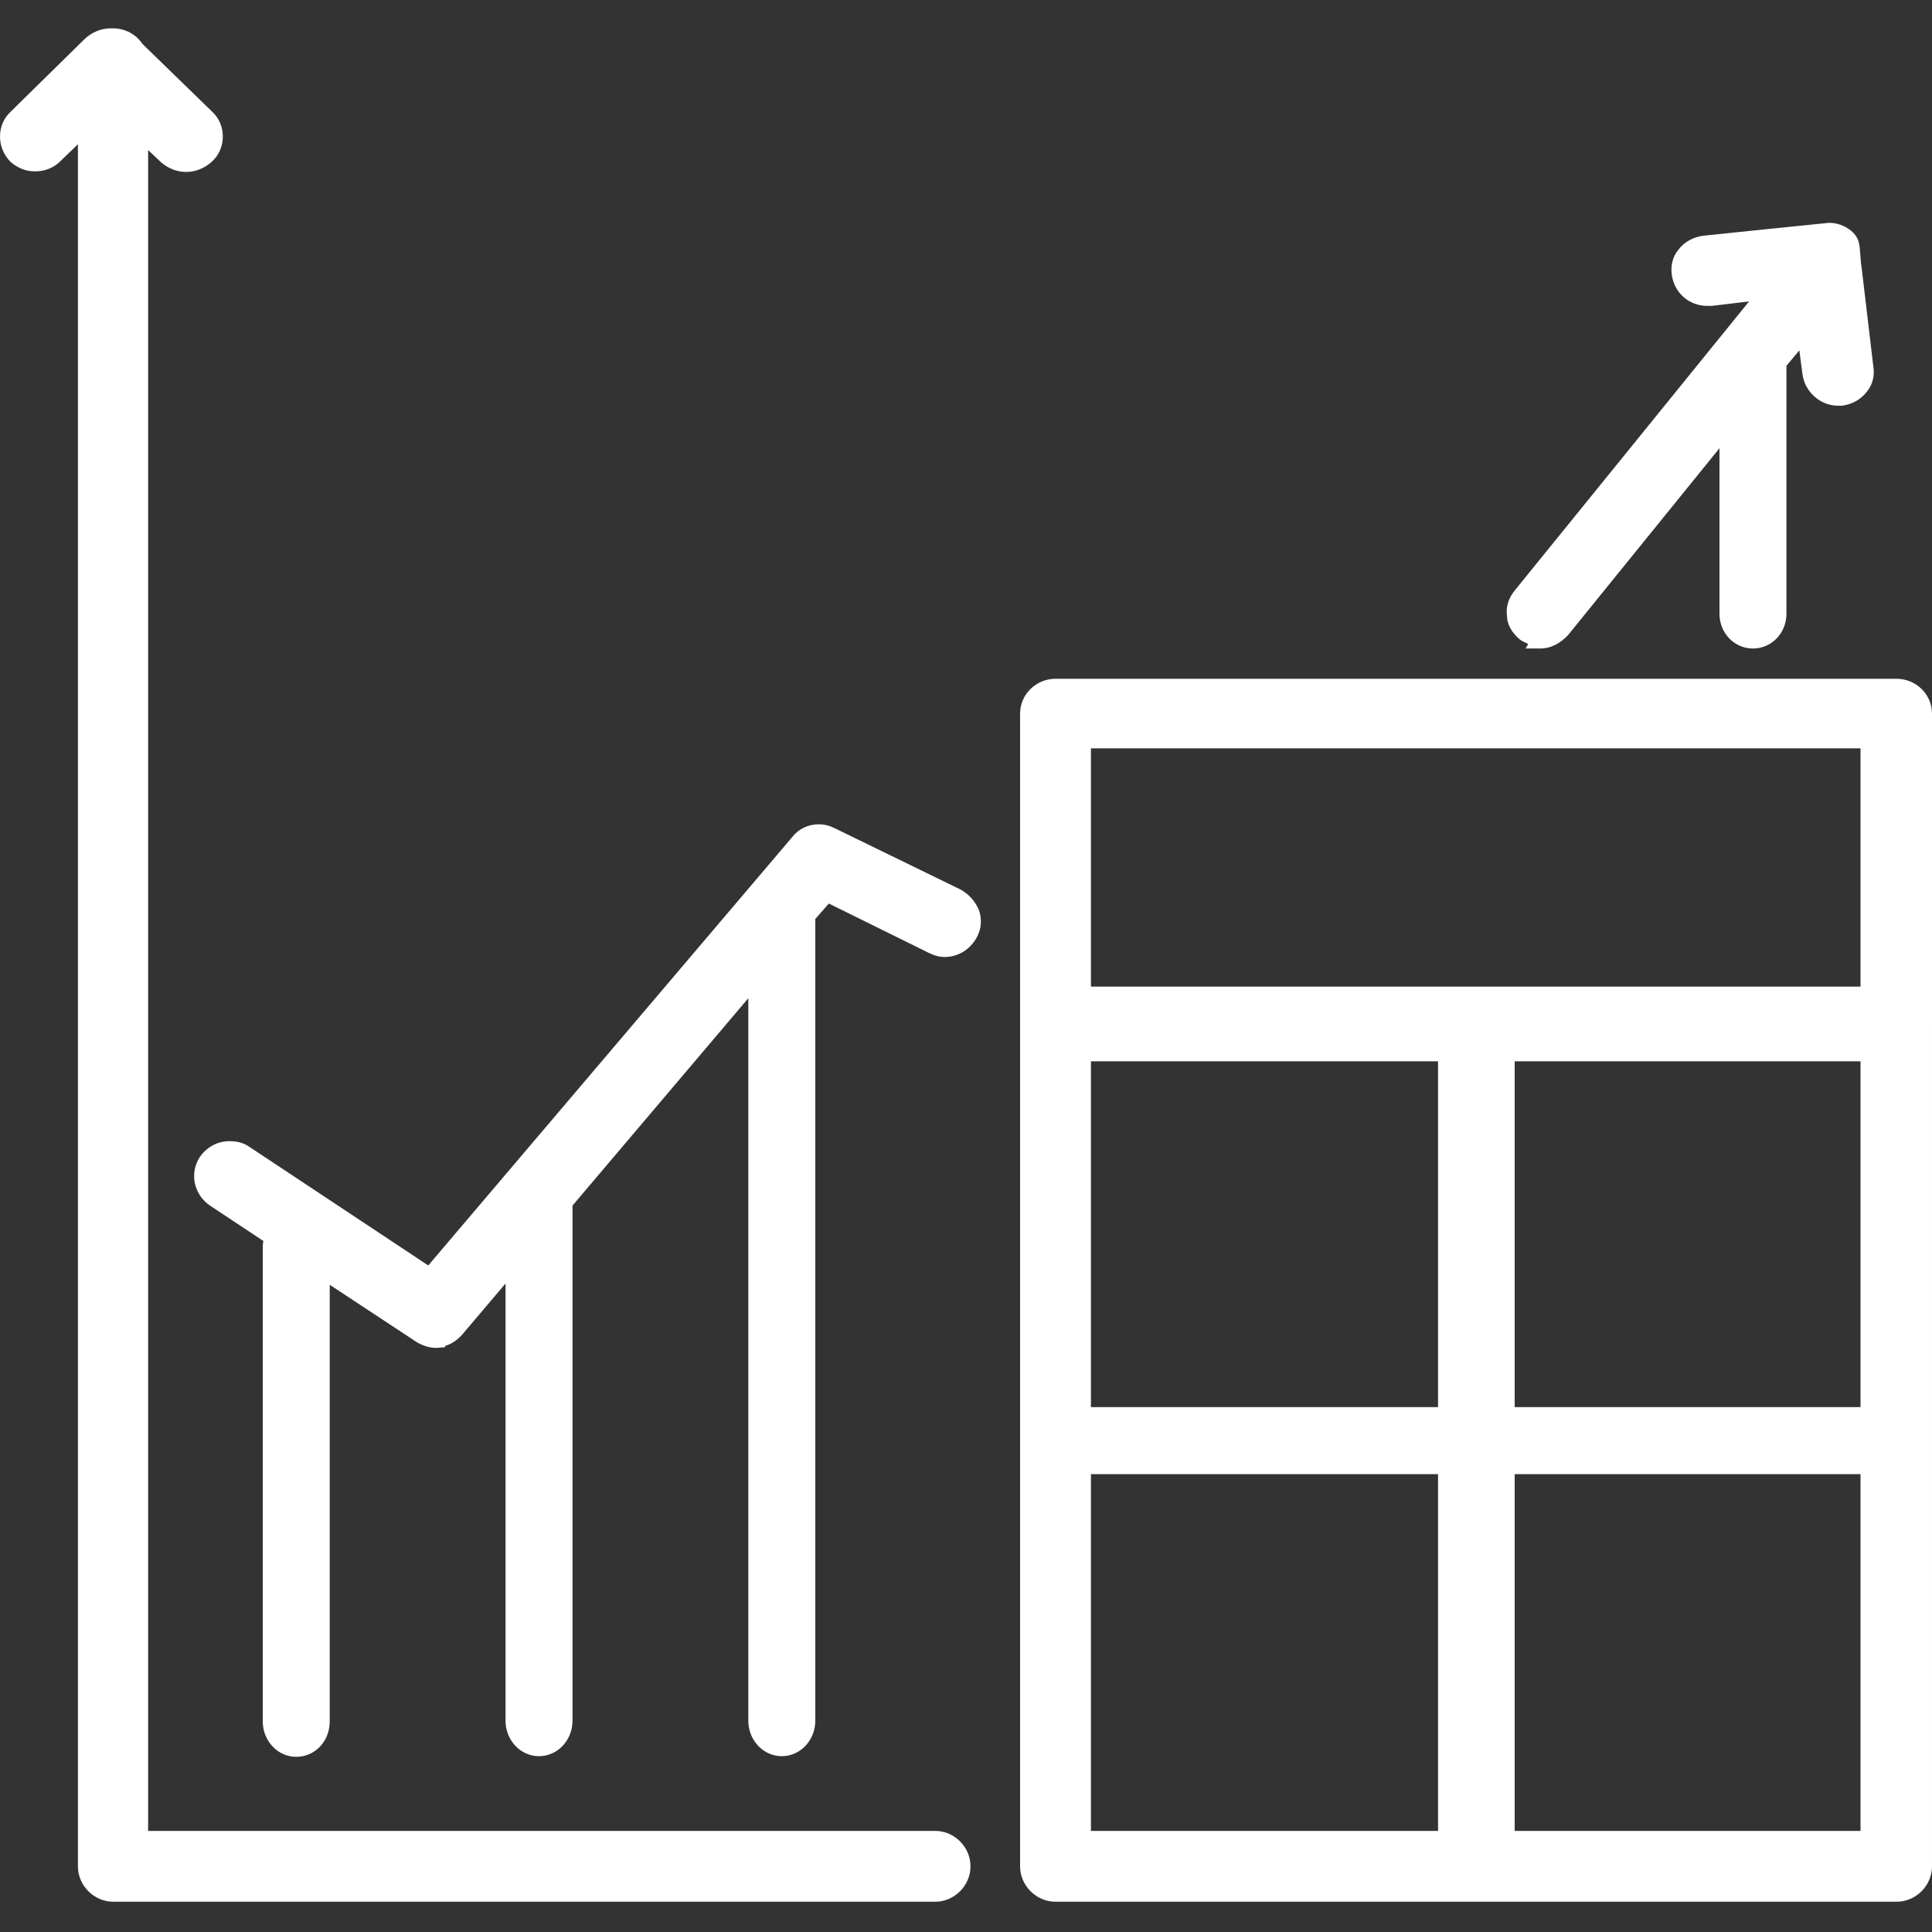
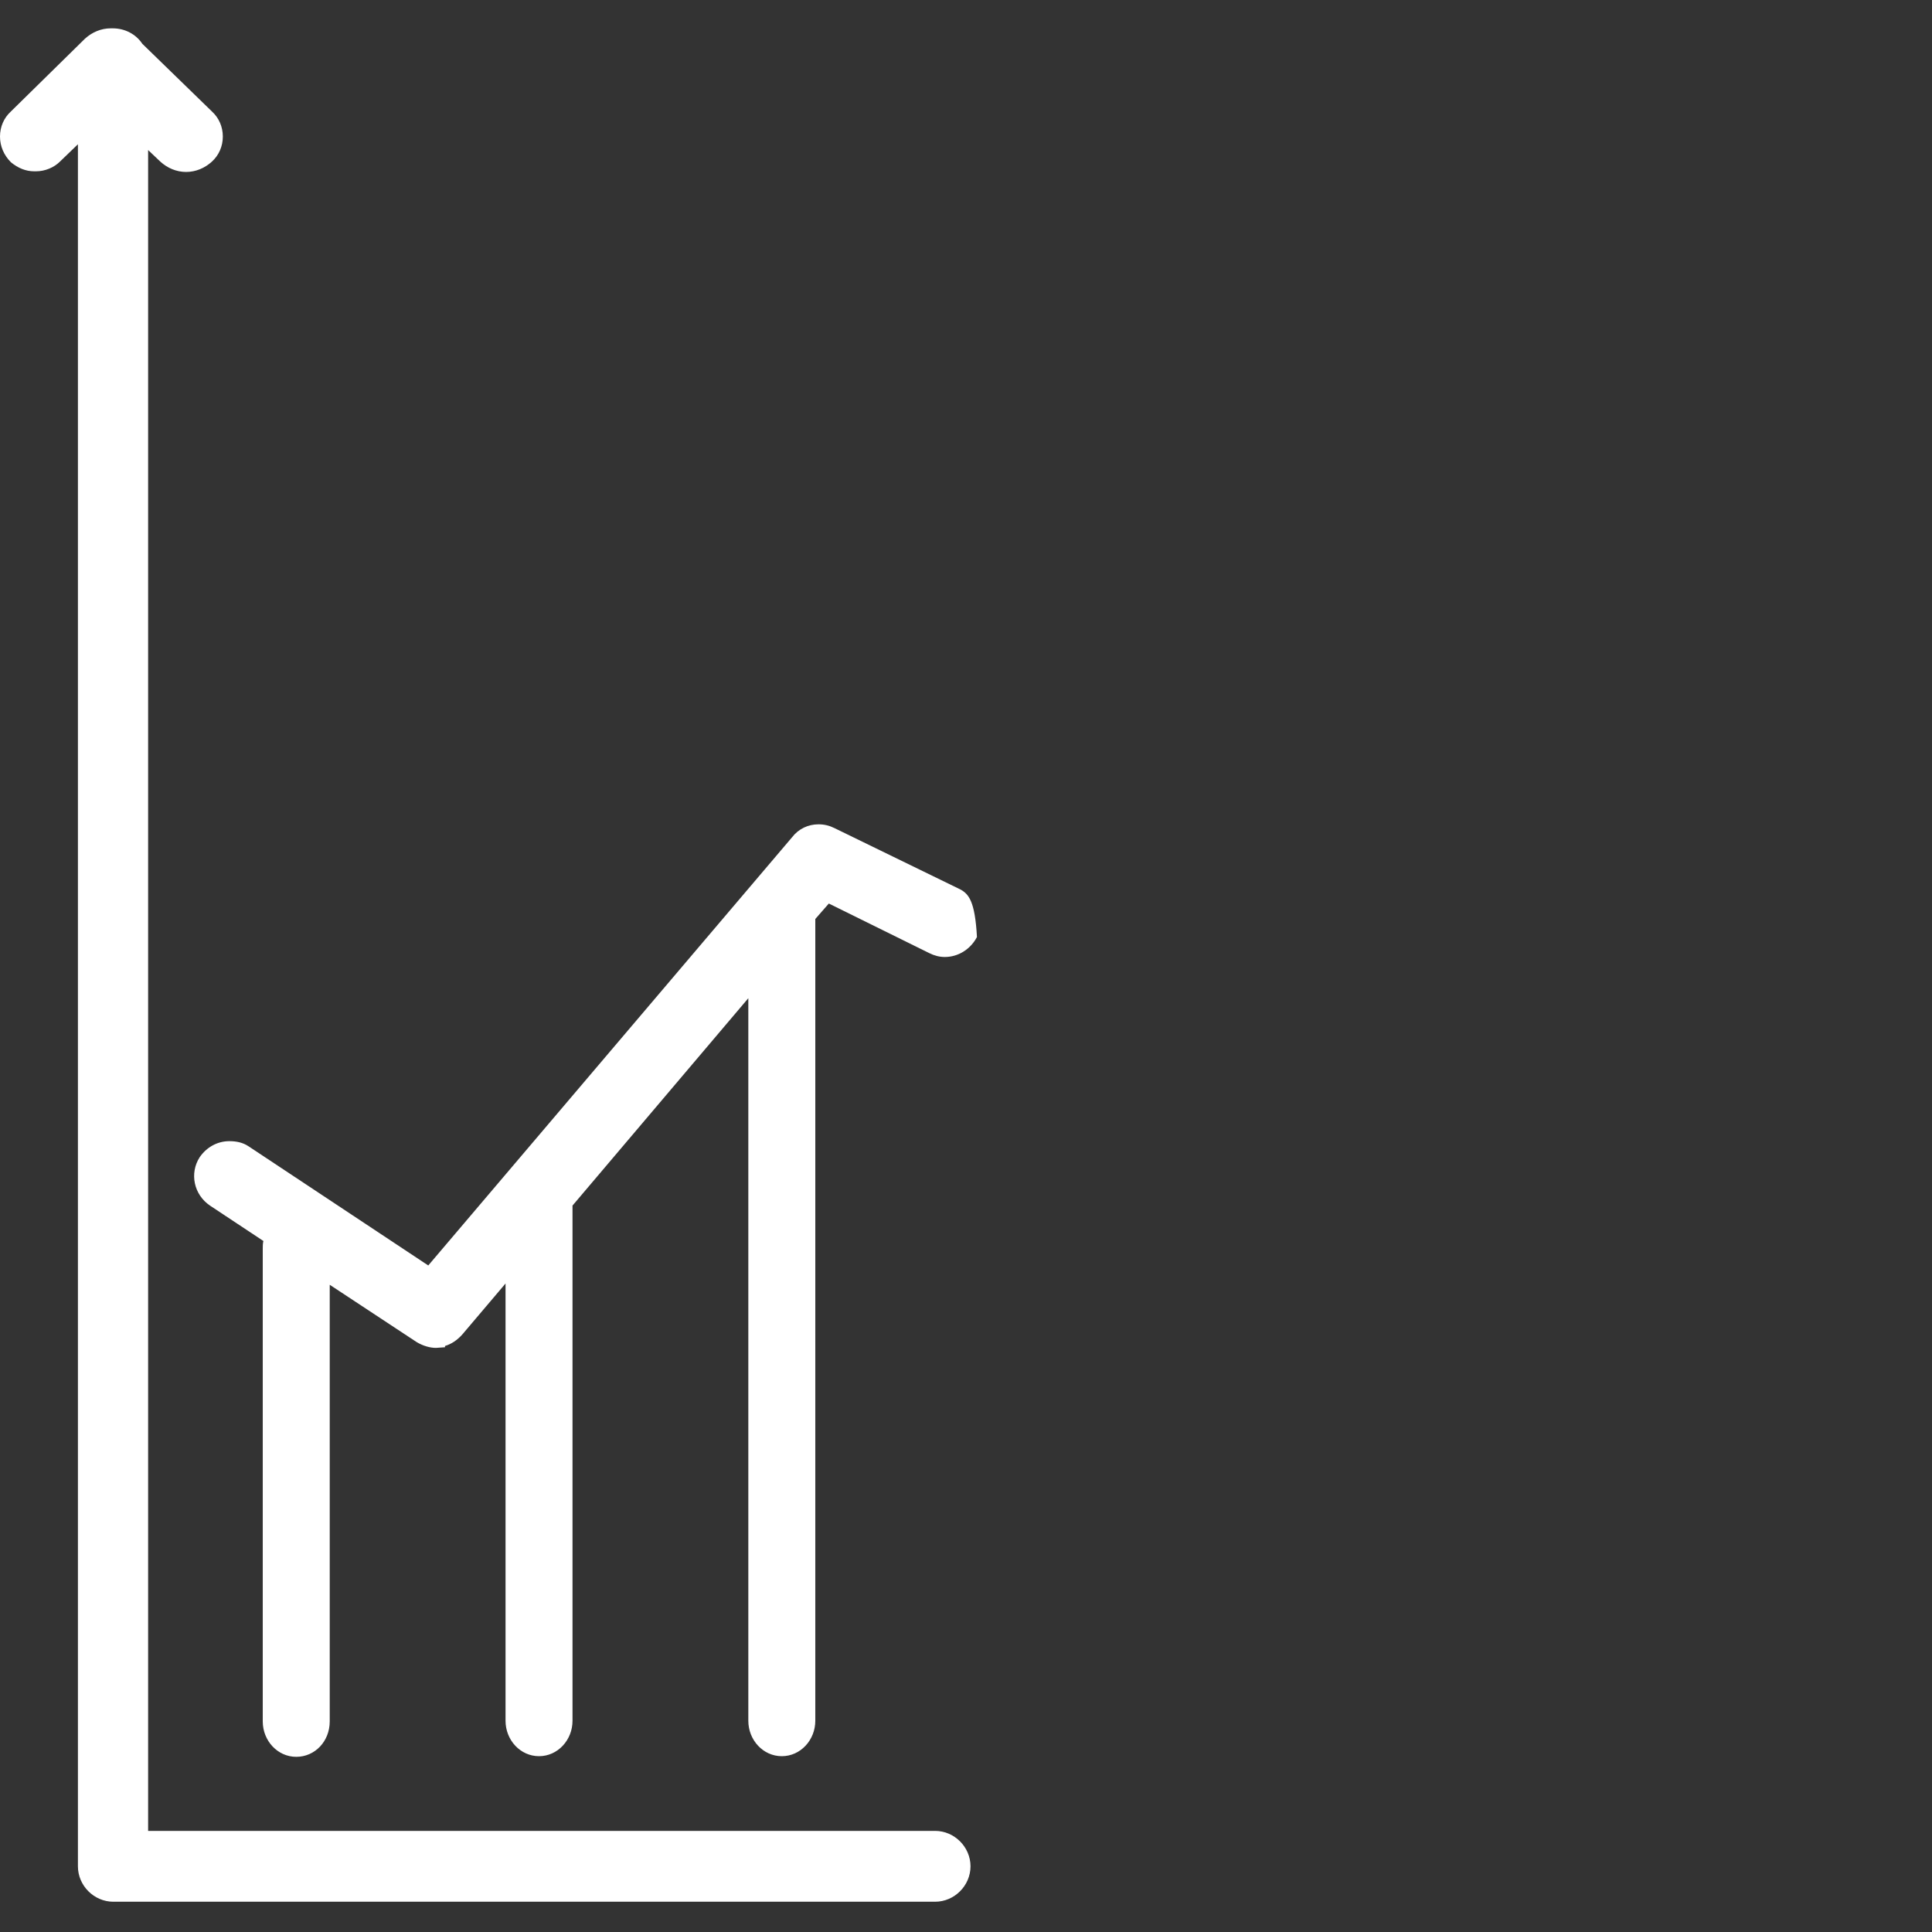
<svg xmlns="http://www.w3.org/2000/svg" version="1.1" x="0px" y="0px" viewBox="0 0 300 300" style="enable-background:new 0 0 300 300;" xml:space="preserve">
  <rect x="0" y="0" width="300" height="300" fill="#333333" stroke="none" />
  <style type="text/css">
	.st0{fill:#FFFFFF;}
	.st1{display:none;opacity:0.6;}
	.st2{display:inline;}
	.st3{fill:#00338D;}
	.st4{fill:#1E49E2;}
	.st5{fill:#7213EA;}
	.st6{fill:#AB0D82;}
	.st7{fill:#510DBC;}
	.st8{fill-rule:evenodd;clip-rule:evenodd;fill:#FFFFFF;}
	.st9{fill-rule:evenodd;clip-rule:evenodd;fill:#333333;}
	.st10{fill:#2B3990;}
	.st11{fill-rule:evenodd;clip-rule:evenodd;fill:#2B3990;}
	.st12{fill-rule:evenodd;clip-rule:evenodd;fill:#2B3990;stroke:#2B3990;stroke-width:1.5;stroke-miterlimit:10;}
	.st13{fill-rule:evenodd;clip-rule:evenodd;fill:#2B3990;stroke:#2B3990;stroke-width:3;stroke-miterlimit:10;}
	.st14{fill:#2B3990;stroke:#2B3990;stroke-width:3;stroke-miterlimit:10;}
	.st15{fill:#666666;}
	.st16{fill:none;stroke:#B2B2B2;stroke-width:10;stroke-miterlimit:10;}
	.st17{fill:none;stroke:#1E49E2;stroke-width:10;stroke-miterlimit:10;}
	.st18{fill:none;stroke:#989898;stroke-width:5;stroke-miterlimit:10;}
	.st19{fill:none;stroke:#00338D;stroke-width:10;stroke-miterlimit:10;}
	.st20{fill:none;stroke:#7213EA;stroke-width:10;stroke-miterlimit:10;}
	.st21{fill:none;stroke:#AB0D82;stroke-width:10;stroke-miterlimit:10;}
</style>
  <g id="_x32_016">
</g>
  <g id="Layer_4">
    <g>
      <g>
        <path class="st0" d="M145.2,284.3H23v-261l1.9,1.8c1.1,1,2.5,1.6,4,1.6c1.5,0,2.9-0.6,4-1.6c1.1-1,1.7-2.4,1.7-3.9     c0-1.5-0.6-2.9-1.7-3.9L22.1,6.8c-1-1.5-2.7-2.4-4.6-2.4c0,0-0.3,0-0.3,0c-1.5,0-2.9,0.6-4,1.6L1.7,17.3c-1.1,1-1.7,2.4-1.7,3.9     c0,1.5,0.6,2.9,1.7,4c1.1,0.9,2.3,1.4,3.6,1.4v0h0.3l0,0C7,26.6,8.4,26,9.3,25.1l2.8-2.7v267.4c0,3,2.5,5.5,5.5,5.5h127.6     c3,0,5.5-2.5,5.5-5.5C150.7,286.8,148.2,284.3,145.2,284.3z" />
-         <path class="st0" d="M236,99.3c0.4,0.3,0.9,0.5,1.3,0.7l-0.4,0.7h2.3c1.6,0,3.1-0.8,4.3-2.1l23.5-29v25.7c0,3,2.3,5.4,5.2,5.4     s5.2-2.4,5.2-5.4V56.8l2-2.4l0.5,3.8c0.4,2.7,2.8,4.8,5.5,4.8l0.6,0c1.6-0.2,3-1,3.9-2.2c0.9-1.1,1.2-2.5,1-3.8l-1.8-15.2     c-0.5-3.2,0.1-4.5-1.7-6c-1-0.8-2.2-1.2-3.4-1.2c-0.2,0-19.5,2-19.5,2c-1.6,0.2-3,1-3.9,2.2c-0.9,1.1-1.2,2.5-1,3.9     c0.4,2.8,2.7,4.8,5.5,4.8c0.2,0,0.5,0,0.7,0l5.8-0.7l-36.4,44.9c-0.9,1.1-1.4,2.5-1.2,3.9C234,96.9,234.7,98.2,236,99.3z" />
-         <path class="st0" d="M149.1,138.1l-19.5-9.5c-0.8-0.4-1.6-0.6-2.5-0.6c-1.6,0-3.1,0.7-4.1,2l-56.5,66.5L38.6,178     c-0.9-0.6-1.9-0.8-3-0.8c-1.8,0-3.5,0.9-4.6,2.5c-1.6,2.5-0.9,5.8,1.6,7.5l8.3,5.5c-0.1,0.4-0.1,0.8-0.1,1.2v73.4     c0,3,2.3,5.5,5.2,5.5s5.2-2.4,5.2-5.5v-67.8l13.5,8.9c1,0.6,2.1,0.9,3,0.9l1.4-0.1V209c1-0.3,1.9-0.9,2.7-1.8l6.7-7.9v67.9     c0,3,2.3,5.5,5.2,5.5s5.2-2.5,5.2-5.5v-80l27.3-32.2v112.2c0,3,2.3,5.5,5.2,5.5c2.9,0,5.2-2.5,5.2-5.5V142.7l2.1-2.4l15.6,7.7     c0.8,0.4,1.6,0.6,2.4,0.6c2.1,0,4-1.2,5-3.1c0.7-1.3,0.8-2.8,0.3-4.2C151.4,139.9,150.4,138.8,149.1,138.1z" />
-         <path class="st0" d="M300,110.8c0-3-2.5-5.4-5.5-5.4H163.9c-3,0-5.5,2.4-5.5,5.4v47.8c0,0.1,0,0.2,0,0.3l0,0.2v130.7     c0,3,2.5,5.5,5.5,5.5h130.6c3,0,5.5-2.5,5.5-5.5V159.2c0-0.1,0-0.2,0-0.3l0-0.2V110.8z M169.4,218.5v-53.7h53.9v53.7H169.4z      M169.4,284.3v-55.4h53.9v55.4H169.4z M288.9,116.2v37H169.4v-37H288.9z M288.9,228.9v55.4h-53.7v-55.4H288.9z M288.9,164.8v53.7     h-53.7v-53.7H288.9z" />
+         <path class="st0" d="M149.1,138.1l-19.5-9.5c-0.8-0.4-1.6-0.6-2.5-0.6c-1.6,0-3.1,0.7-4.1,2l-56.5,66.5L38.6,178     c-0.9-0.6-1.9-0.8-3-0.8c-1.8,0-3.5,0.9-4.6,2.5c-1.6,2.5-0.9,5.8,1.6,7.5l8.3,5.5c-0.1,0.4-0.1,0.8-0.1,1.2v73.4     c0,3,2.3,5.5,5.2,5.5s5.2-2.4,5.2-5.5v-67.8l13.5,8.9c1,0.6,2.1,0.9,3,0.9l1.4-0.1V209c1-0.3,1.9-0.9,2.7-1.8l6.7-7.9v67.9     c0,3,2.3,5.5,5.2,5.5s5.2-2.5,5.2-5.5v-80l27.3-32.2v112.2c0,3,2.3,5.5,5.2,5.5c2.9,0,5.2-2.5,5.2-5.5V142.7l2.1-2.4l15.6,7.7     c0.8,0.4,1.6,0.6,2.4,0.6c2.1,0,4-1.2,5-3.1C151.4,139.9,150.4,138.8,149.1,138.1z" />
      </g>
    </g>
  </g>
  <g id="Layer_3">
</g>
  <g id="Layer_2">
</g>
</svg>